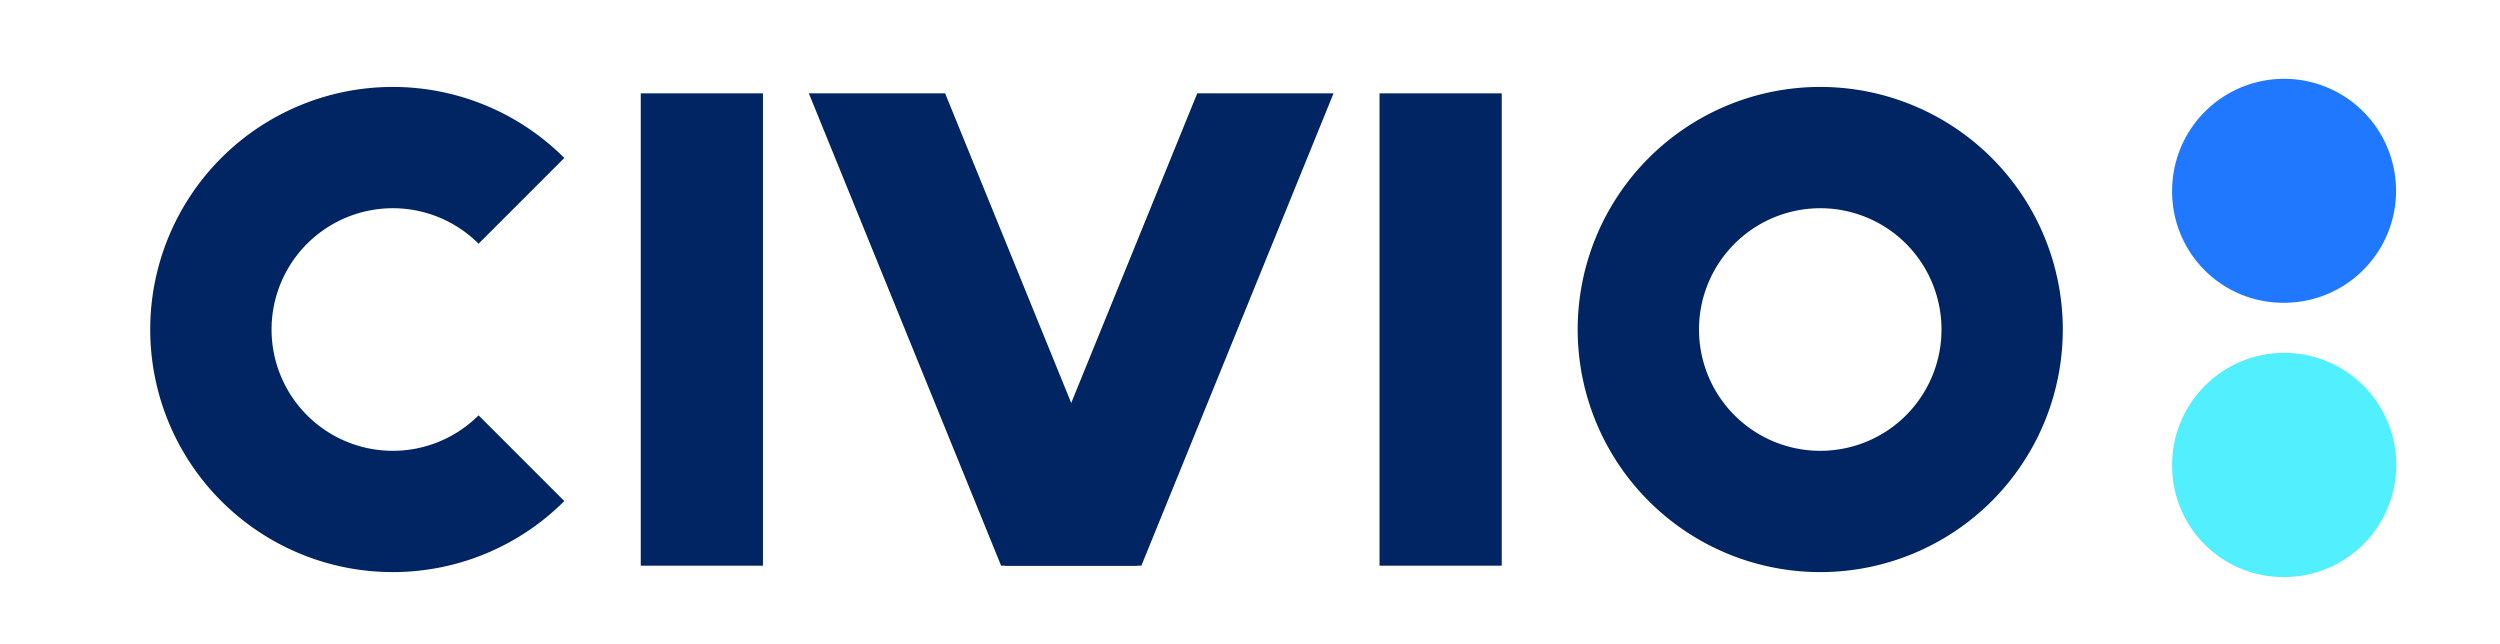
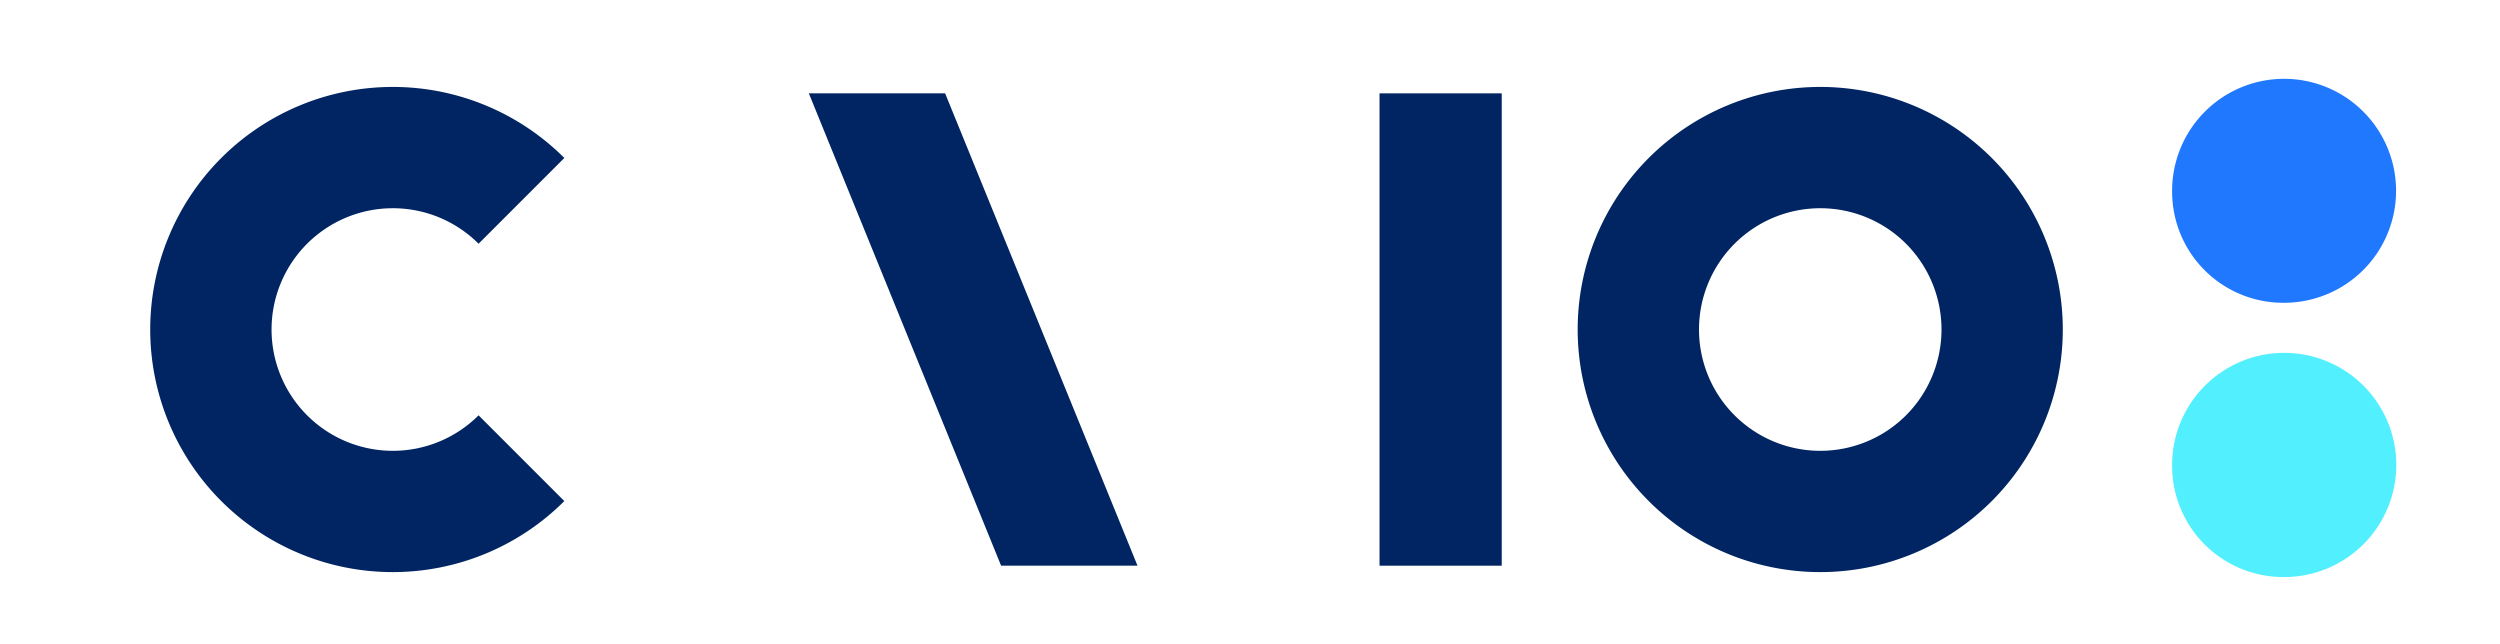
<svg xmlns="http://www.w3.org/2000/svg" viewBox="0 0 220.13 56.67">
  <g id="opcion2-formal">
    <path d="M191.26,41.09a9.87,9.87,0,1,1,9.86,9.72A9.79,9.79,0,0,1,191.26,41.09Z" fill="#52efff" fill-rule="evenodd" />
    <path d="M191.26,16.94a9.86,9.86,0,1,1,9.85,9.72A9.78,9.78,0,0,1,191.26,16.94Z" fill="#2078ff" fill-rule="evenodd" />
  </g>
  <g id="Isolation_Mode" data-name="Isolation Mode">
    <polygon points="71.22 8.22 83.22 8.22 100.16 49.81 88.15 49.81 71.22 8.22" fill="#002562" fill-rule="evenodd" />
-     <polygon points="117.42 8.22 105.42 8.22 88.49 49.81 100.5 49.81 117.42 8.22" fill="#002562" fill-rule="evenodd" />
-     <path d="M49.69,13.91a21.36,21.36,0,1,0,0,30.21l-7.55-7.55a10.68,10.68,0,1,1,0-15.11Z" fill="#002562" fill-rule="evenodd" />
+     <path d="M49.69,13.91a21.36,21.36,0,1,0,0,30.21l-7.55-7.55a10.68,10.68,0,1,1,0-15.11" fill="#002562" fill-rule="evenodd" />
    <path d="M175.38,13.91a21.36,21.36,0,1,0,0,30.21A21.37,21.37,0,0,0,175.38,13.91Zm-7.55,22.66a10.68,10.68,0,1,1,0-15.11A10.7,10.7,0,0,1,167.83,36.57Z" fill="#002562" fill-rule="evenodd" />
-     <rect x="56.42" y="8.22" width="10.76" height="41.59" fill="#002562" />
    <rect x="121.47" y="8.22" width="10.76" height="41.59" fill="#002562" />
  </g>
</svg>